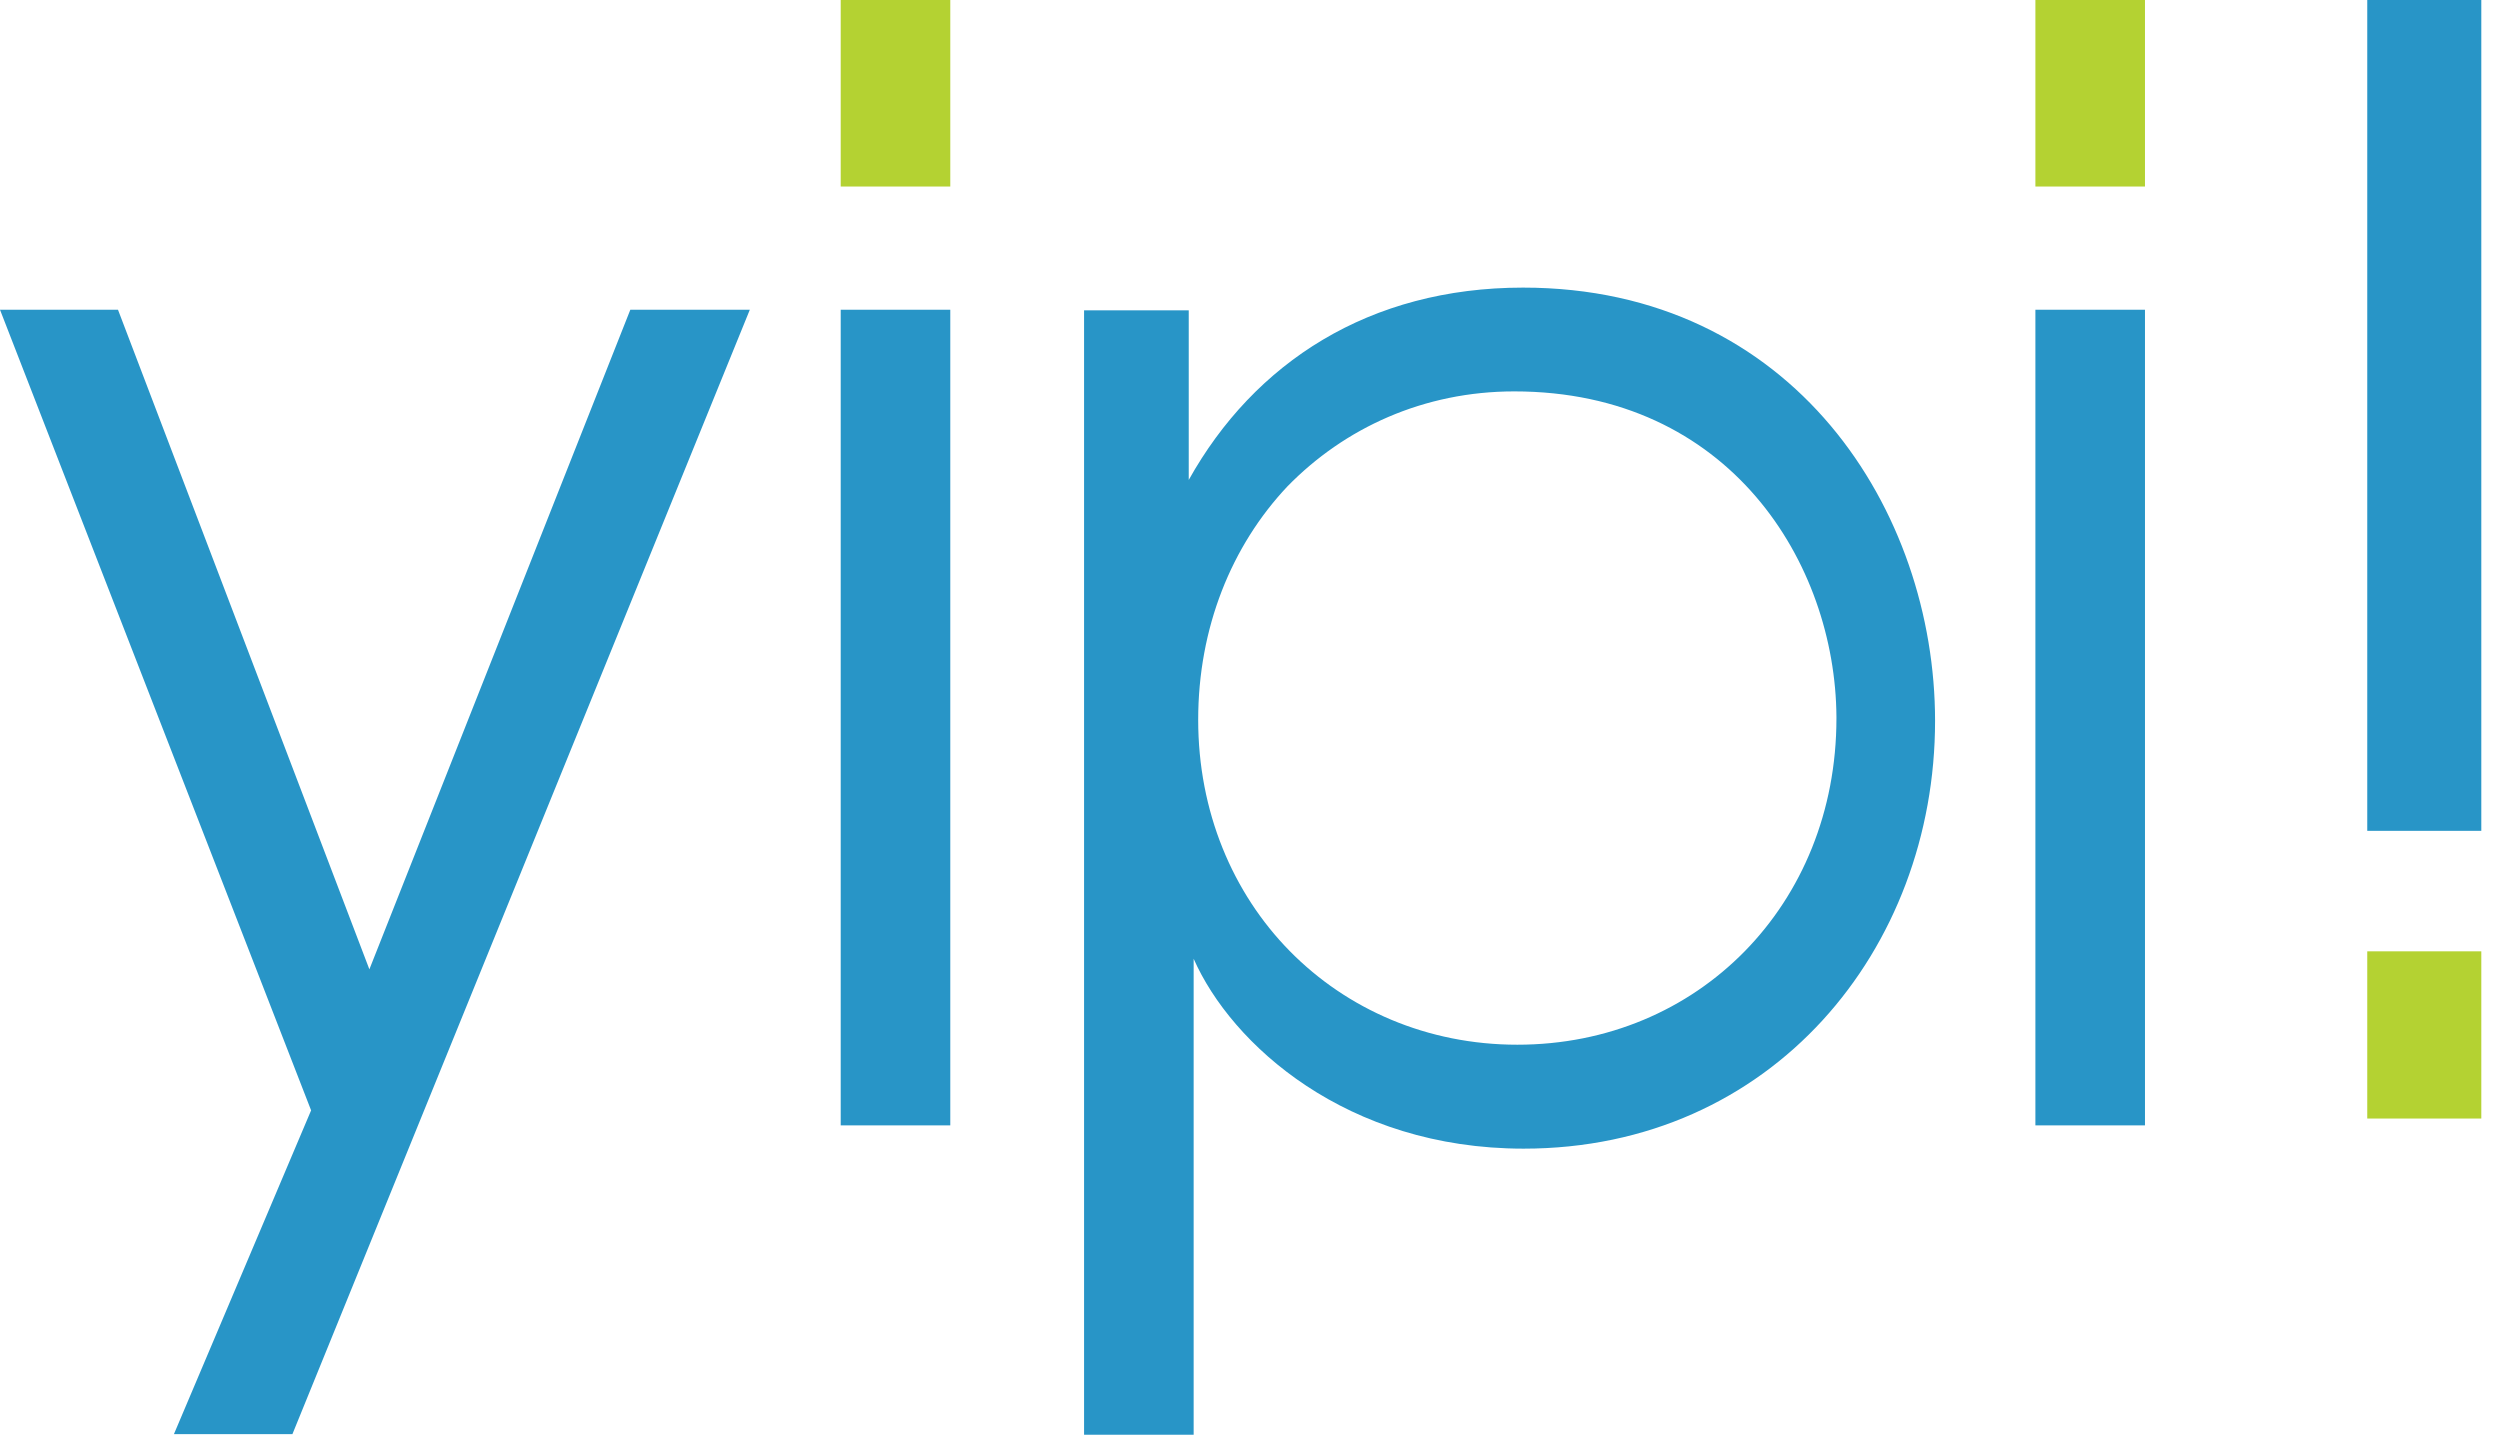
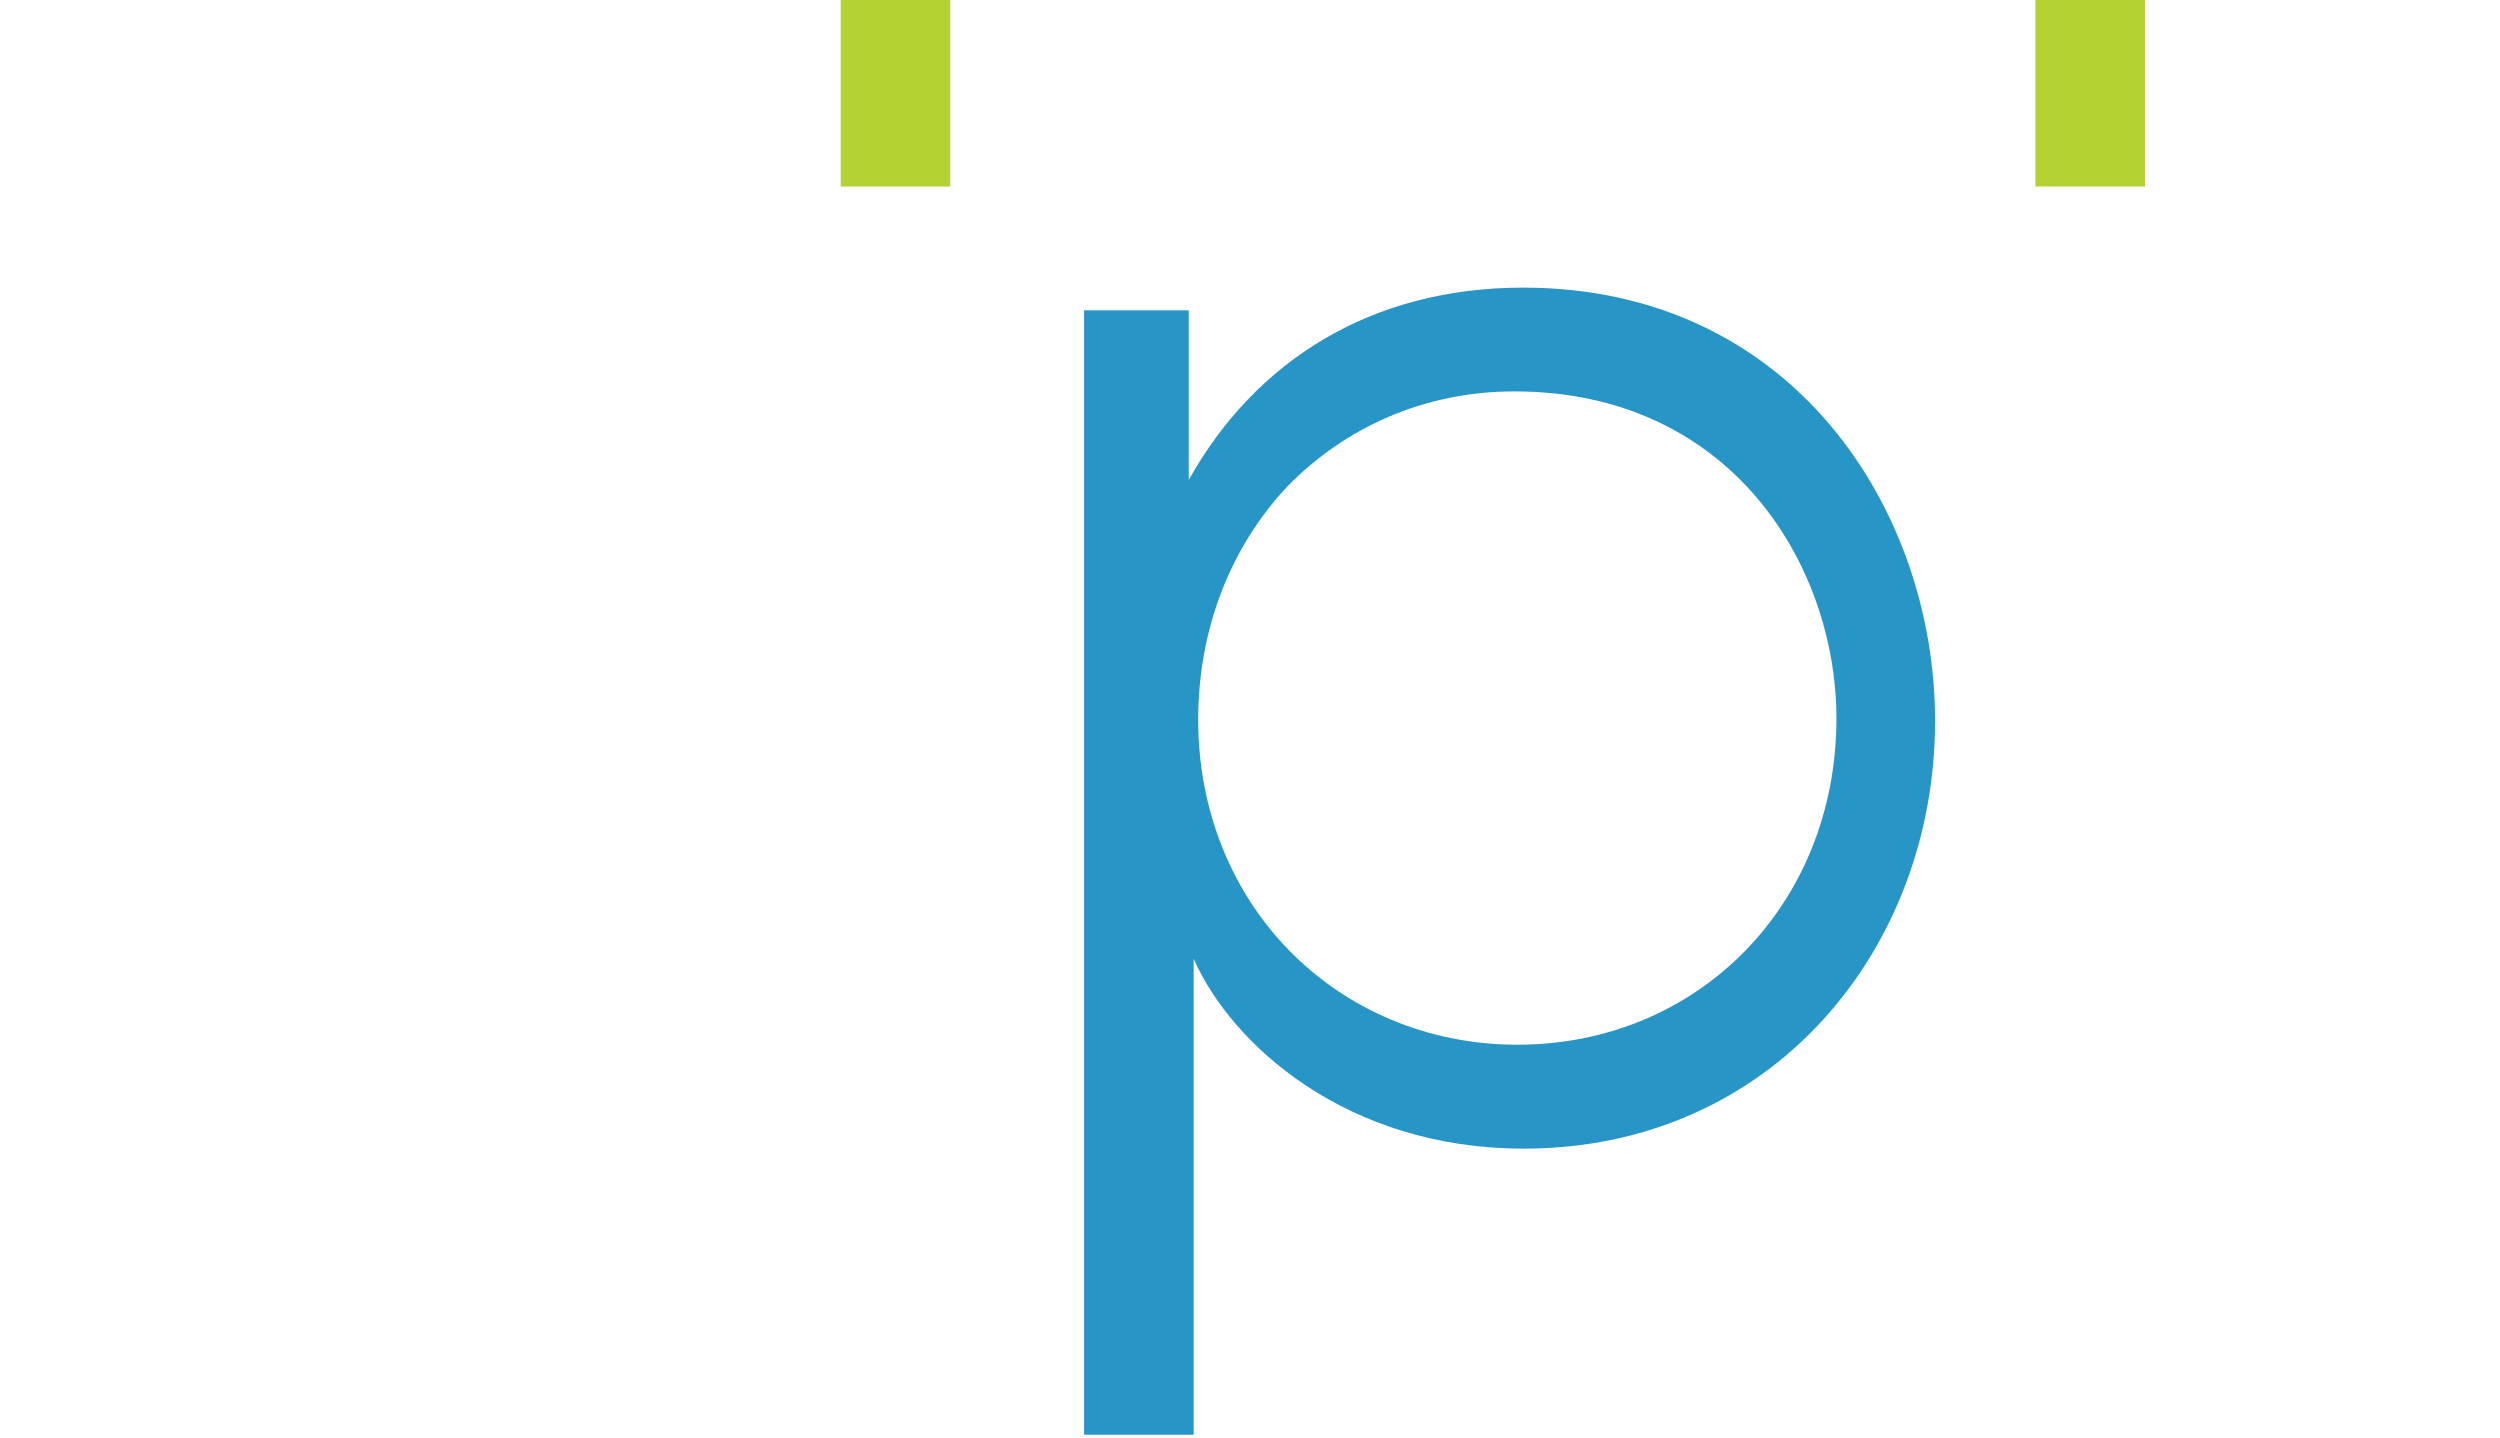
<svg xmlns="http://www.w3.org/2000/svg" width="113px" height="65px" viewBox="0 0 113 65" version="1.1">
  <title>yipi</title>
  <desc>Created with Sketch.</desc>
  <defs />
  <g id="Desktop-Framework" stroke="none" stroke-width="1" fill="none" fill-rule="evenodd">
    <g id="Yipi-Home" transform="translate(-119, -398)">
      <g id="yipi" transform="translate(119, 398)">
-         <polygon id="Path" fill="#B4D232" points="112.155 43 107 43 107 50.558 112.155 50.558" />
-         <polygon id="Path" fill="#2895C7" points="112.155 0 107 0 107 37.554 112.155 37.554" />
-         <polygon id="Path" fill="#2895C7" points="92 50.867 96.953 50.867 96.953 14 92 14" />
        <polygon id="Path" fill="#B4D232" points="92 8.431 96.953 8.431 96.953 0 92 0" />
        <path d="M49,64.85 L49,14.026 L53.731,14.026 L53.731,21.693 C56.699,16.383 61.895,13 68.843,13 C81.079,13 87.465,23.105 87.465,32.584 C87.465,42.9 80.099,51.919 68.865,51.919 C60.862,51.919 55.662,47.208 53.953,43.337 L53.953,50.893 L53.953,64.85 L49,64.85 Z M83.007,32.468 L83.007,32.399 C82.962,25.468 78.192,17.691 68.447,17.691 C64.352,17.691 60.774,19.338 58.186,21.991 C55.665,24.668 54.158,28.373 54.158,32.536 C54.158,36.676 55.711,40.359 58.299,42.99 C60.886,45.62 64.509,47.221 68.583,47.221 C76.748,47.221 83.007,40.889 83.007,32.468 Z" id="Path" fill="#2895C7" />
-         <polygon id="Path" fill="#2895C7" points="38 50.867 42.953 50.867 42.953 14 38 14" />
        <polygon id="Path" fill="#B4D232" points="38 8.431 42.953 8.431 42.953 0 38 0" />
-         <polygon id="Path" fill="#2895C7" points="7.861 64.824 13.217 64.824 33.892 14 28.491 14 16.696 43.814 5.333 14 0 14 14.062 50.189" />
      </g>
    </g>
  </g>
</svg>